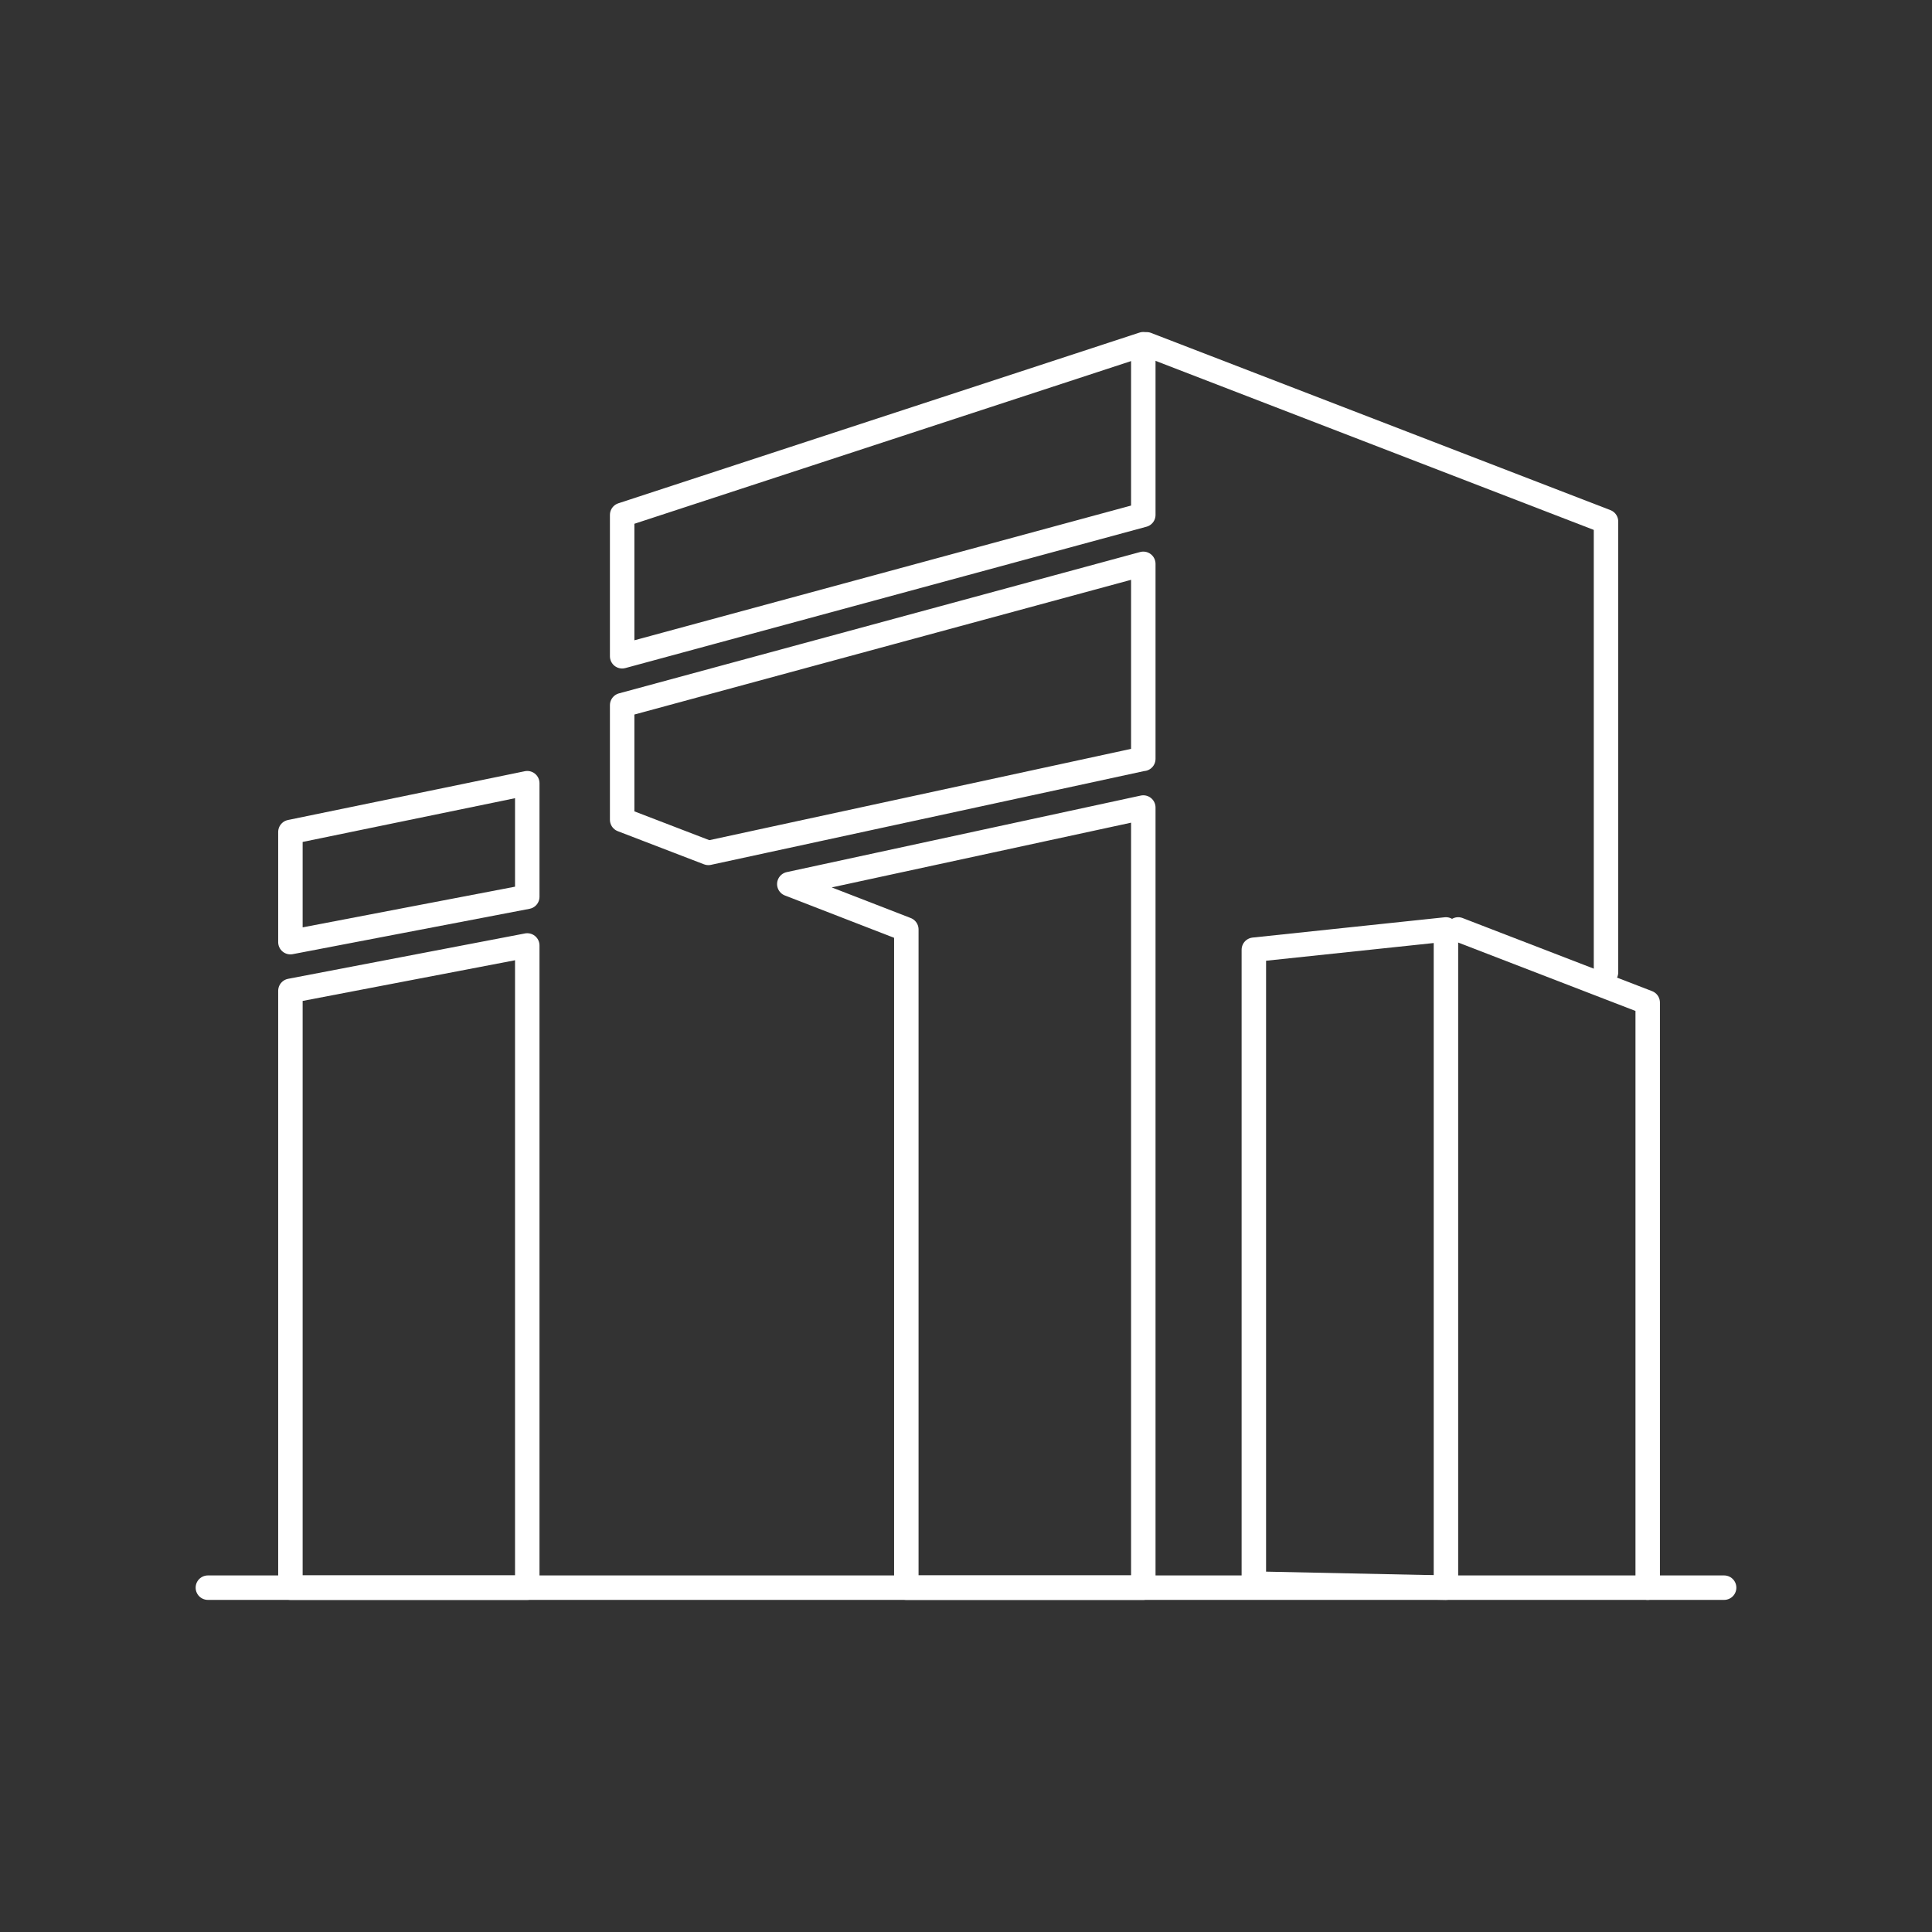
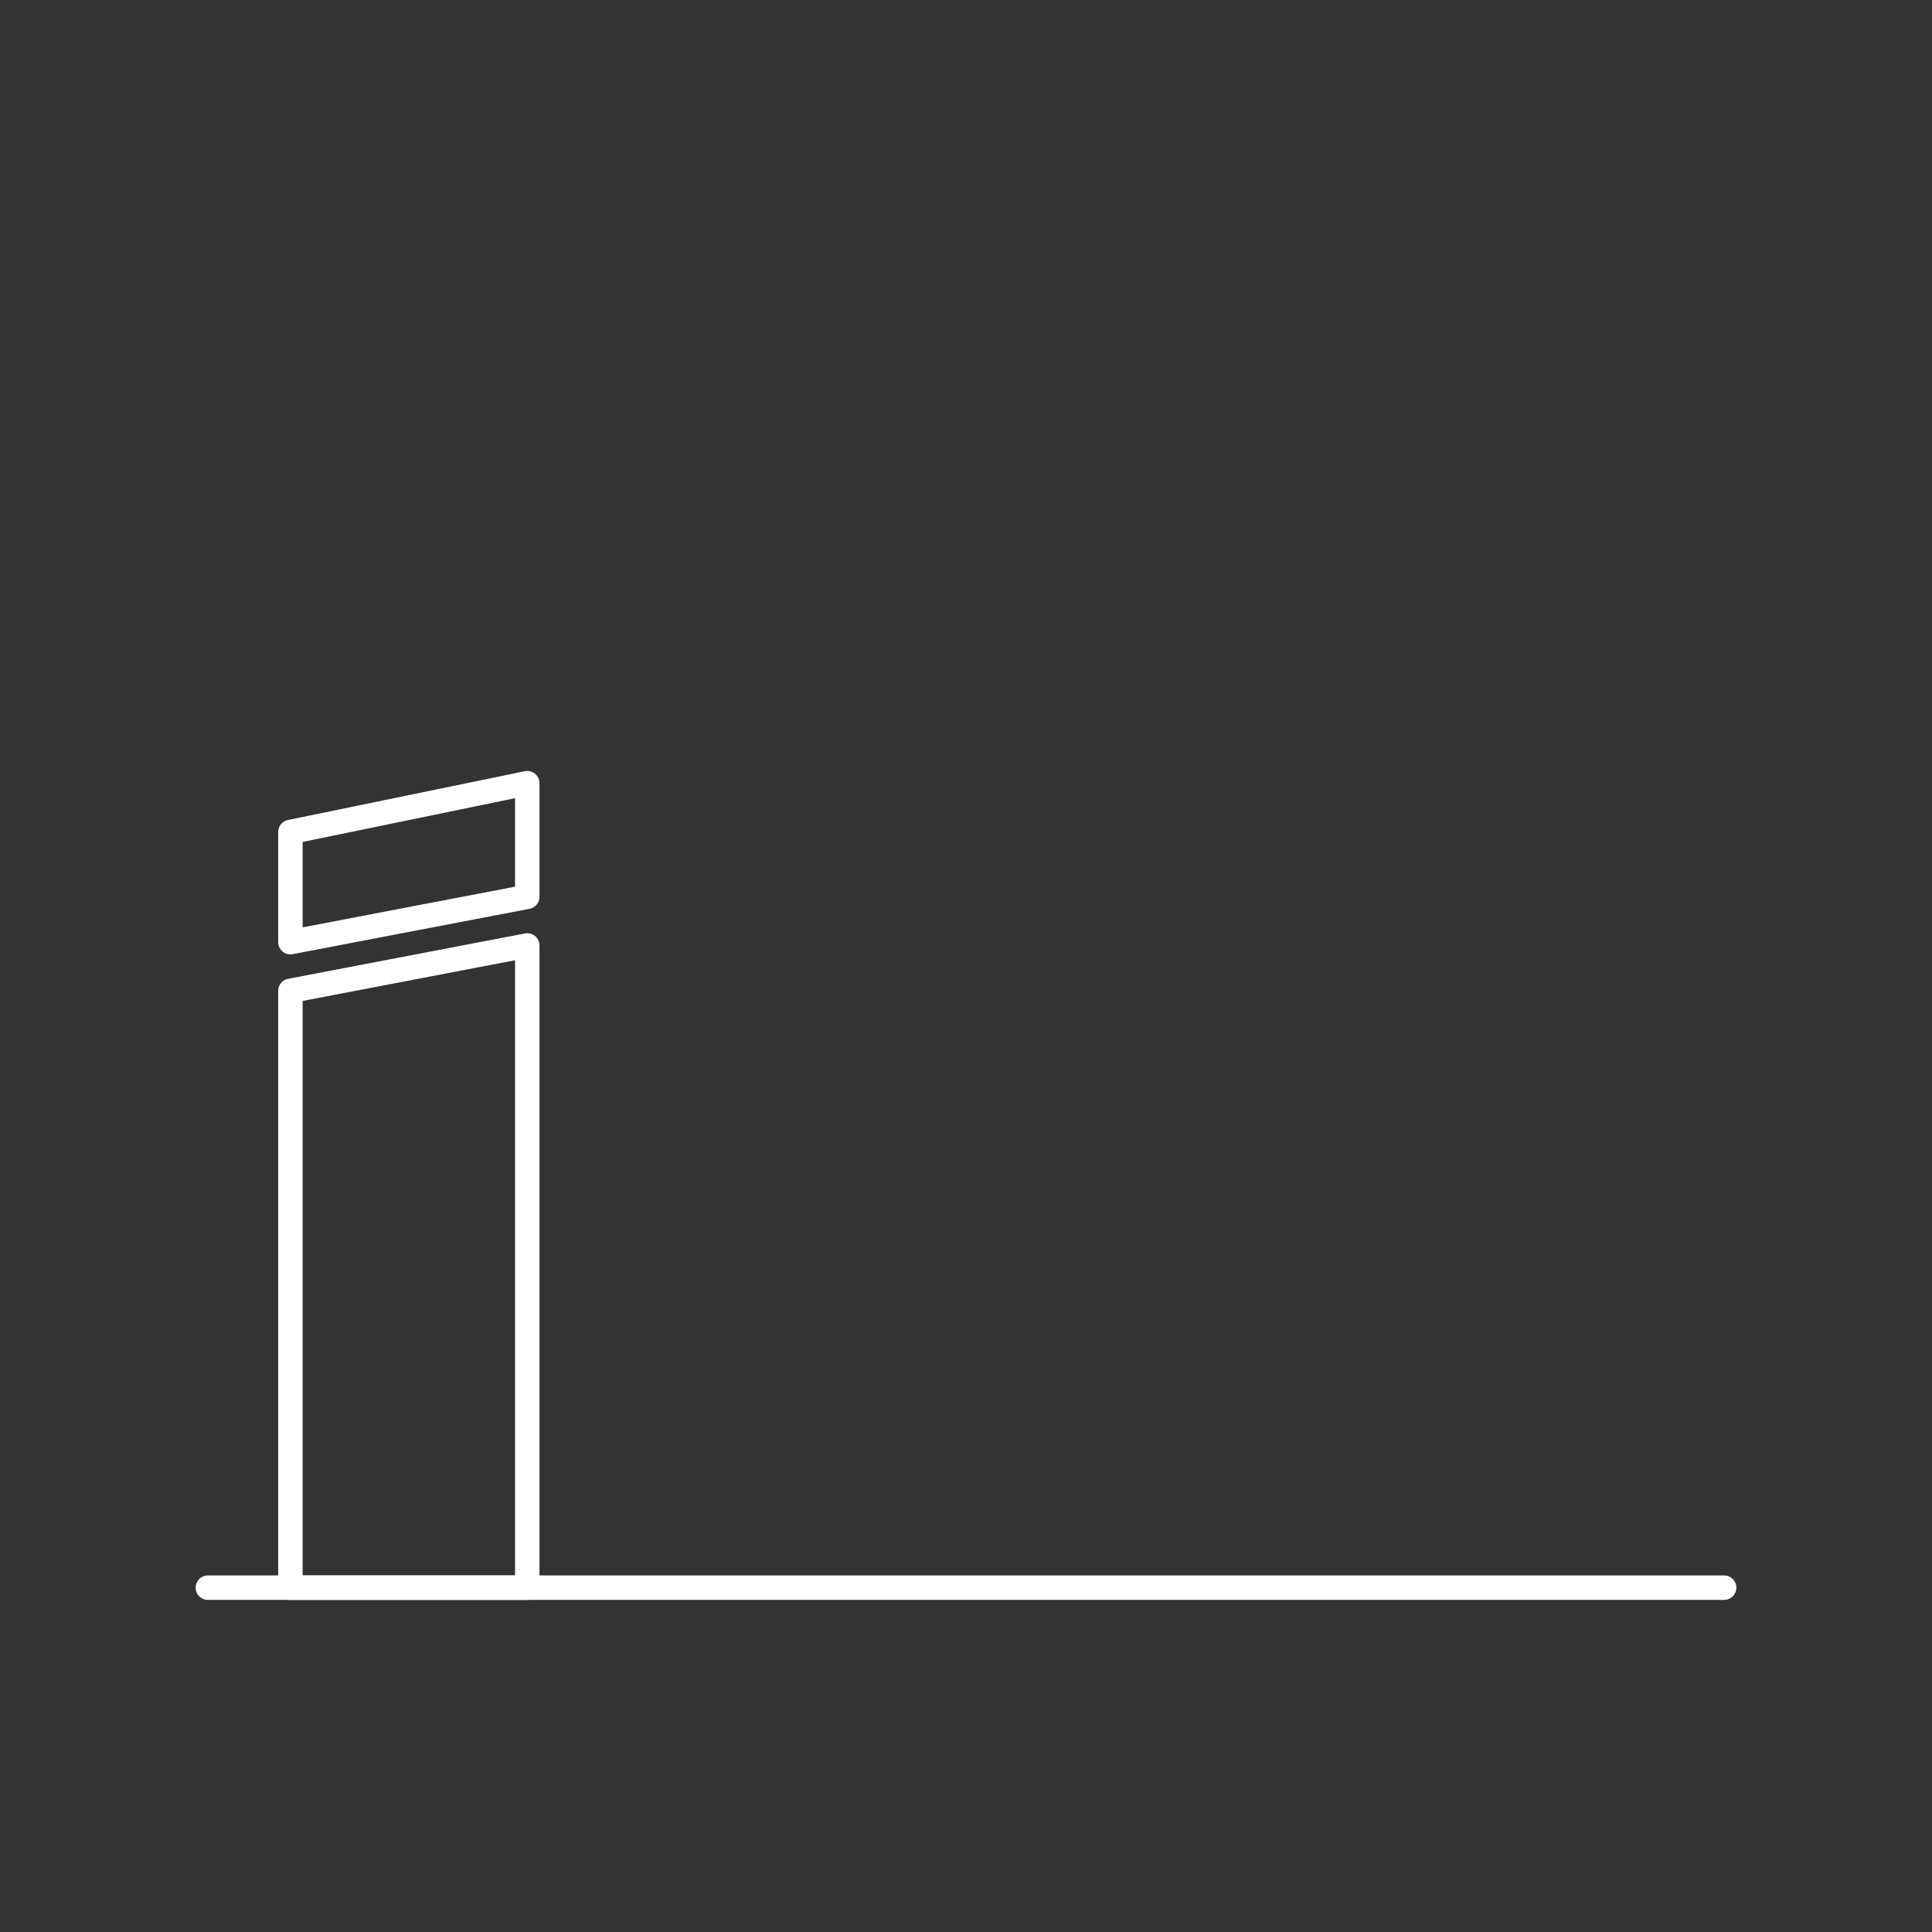
<svg xmlns="http://www.w3.org/2000/svg" id="uuid-f0e789a3-f794-41d0-85a0-678ab4b9ad2f" viewBox="0 0 158 158">
  <rect x="0" y="0" width="158" height="158" fill="#333333" stroke="none" />
-   <path d="m93.5,66.04v63.8h-19.38v-53.83l-9.57-3.71,28.95-6.26Zm0-3.99l-35.57,7.7-7.05-2.71v-9.37l42.62-11.56v15.95Zm0-19.94l-42.62,11.56v-11.56l42.62-13.96v13.96Z" style="fill:none; fill-rule:evenodd; stroke:#fff; stroke-linecap:round; stroke-linejoin:round; stroke-width:2px;" />
-   <polygon points="102.54 77.67 118.25 76.01 118.25 129.84 102.54 129.51 102.54 77.67" style="fill:none; fill-rule:evenodd; stroke:#fff; stroke-linecap:round; stroke-linejoin:round; stroke-width:2px;" />
  <line x1="17" y1="129.84" x2="141" y2="129.84" style="fill:none; stroke:#fff; stroke-linecap:round; stroke-linejoin:round; stroke-width:2px;" />
-   <polyline points="119.25 76.01 134.75 81.99 134.75 129.84" style="fill:none; fill-rule:evenodd; stroke:#fff; stroke-linecap:round; stroke-linejoin:round; stroke-width:2px;" />
-   <polyline points="93.78 28.16 131.34 42.65 131.34 79.52" style="fill:none; fill-rule:evenodd; stroke:#fff; stroke-linecap:round; stroke-linejoin:round; stroke-width:2px;" />
  <path d="m43.12,77.33v52.51h-19.37v-48.81l19.37-3.71Zm0-13.28v9.29l-19.37,3.71v-9.01l19.37-3.99Z" style="fill:none; fill-rule:evenodd; stroke:#fff; stroke-linecap:round; stroke-linejoin:round; stroke-width:2px;" />
</svg>